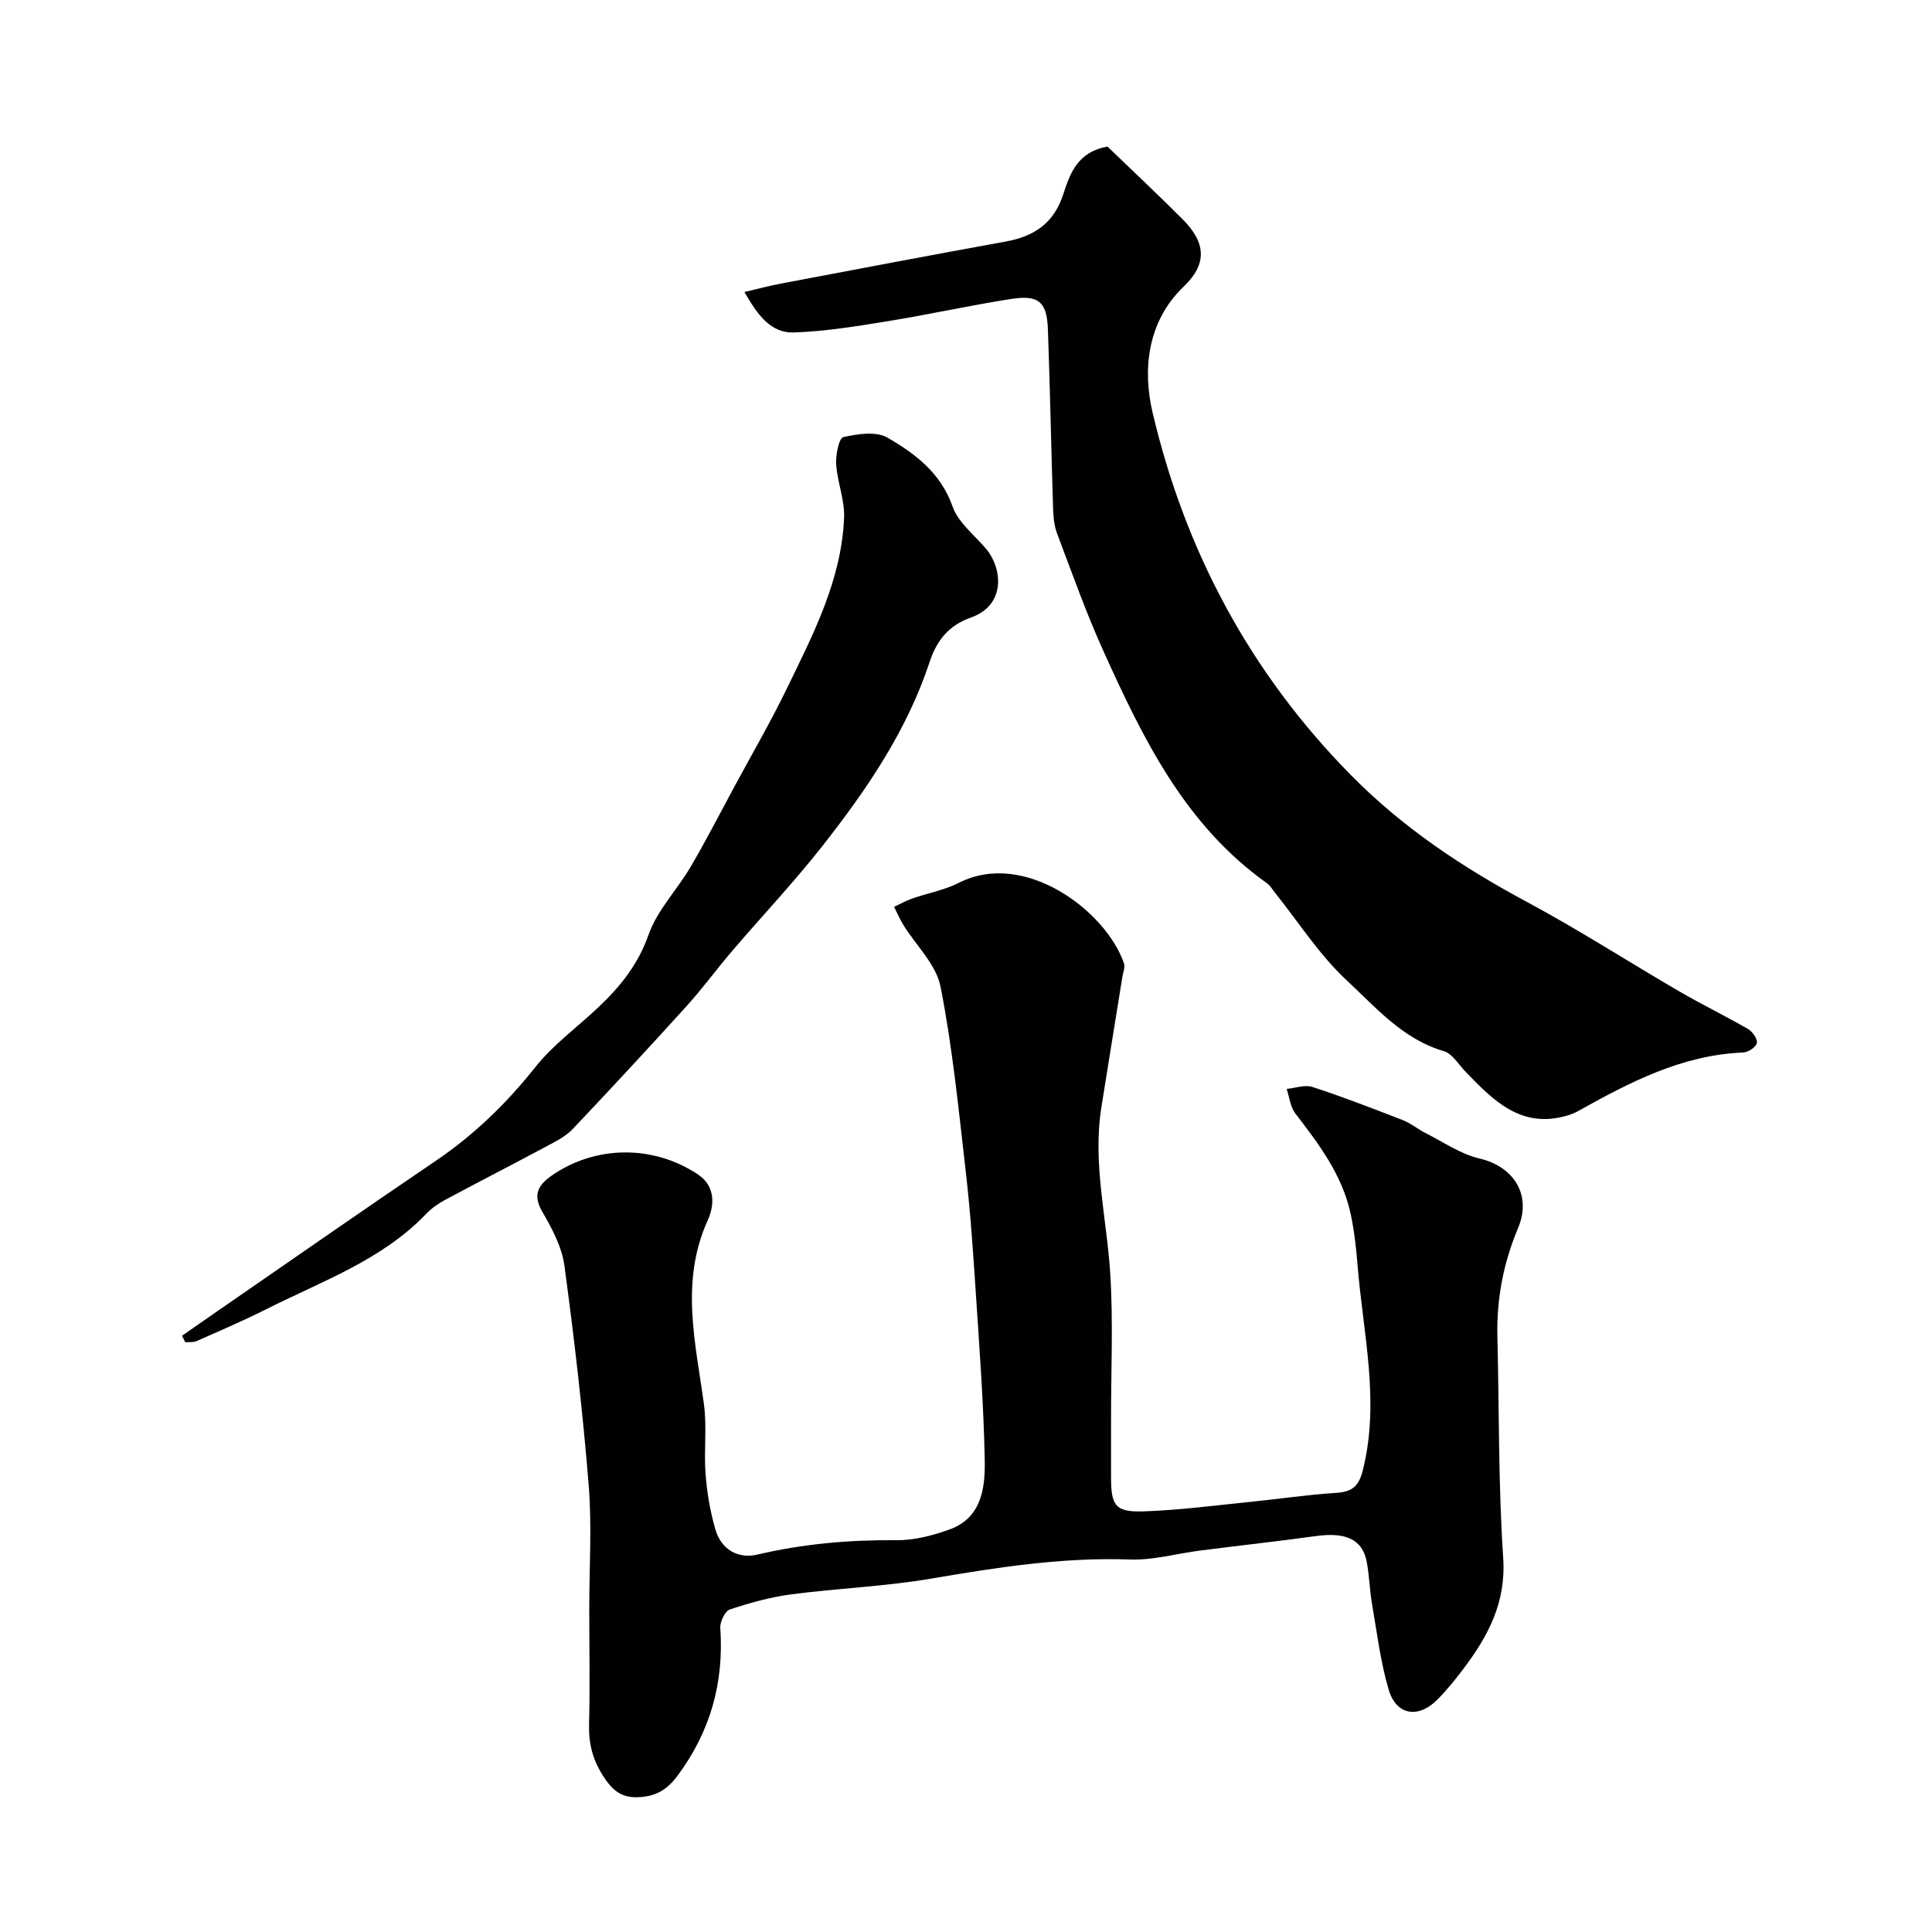
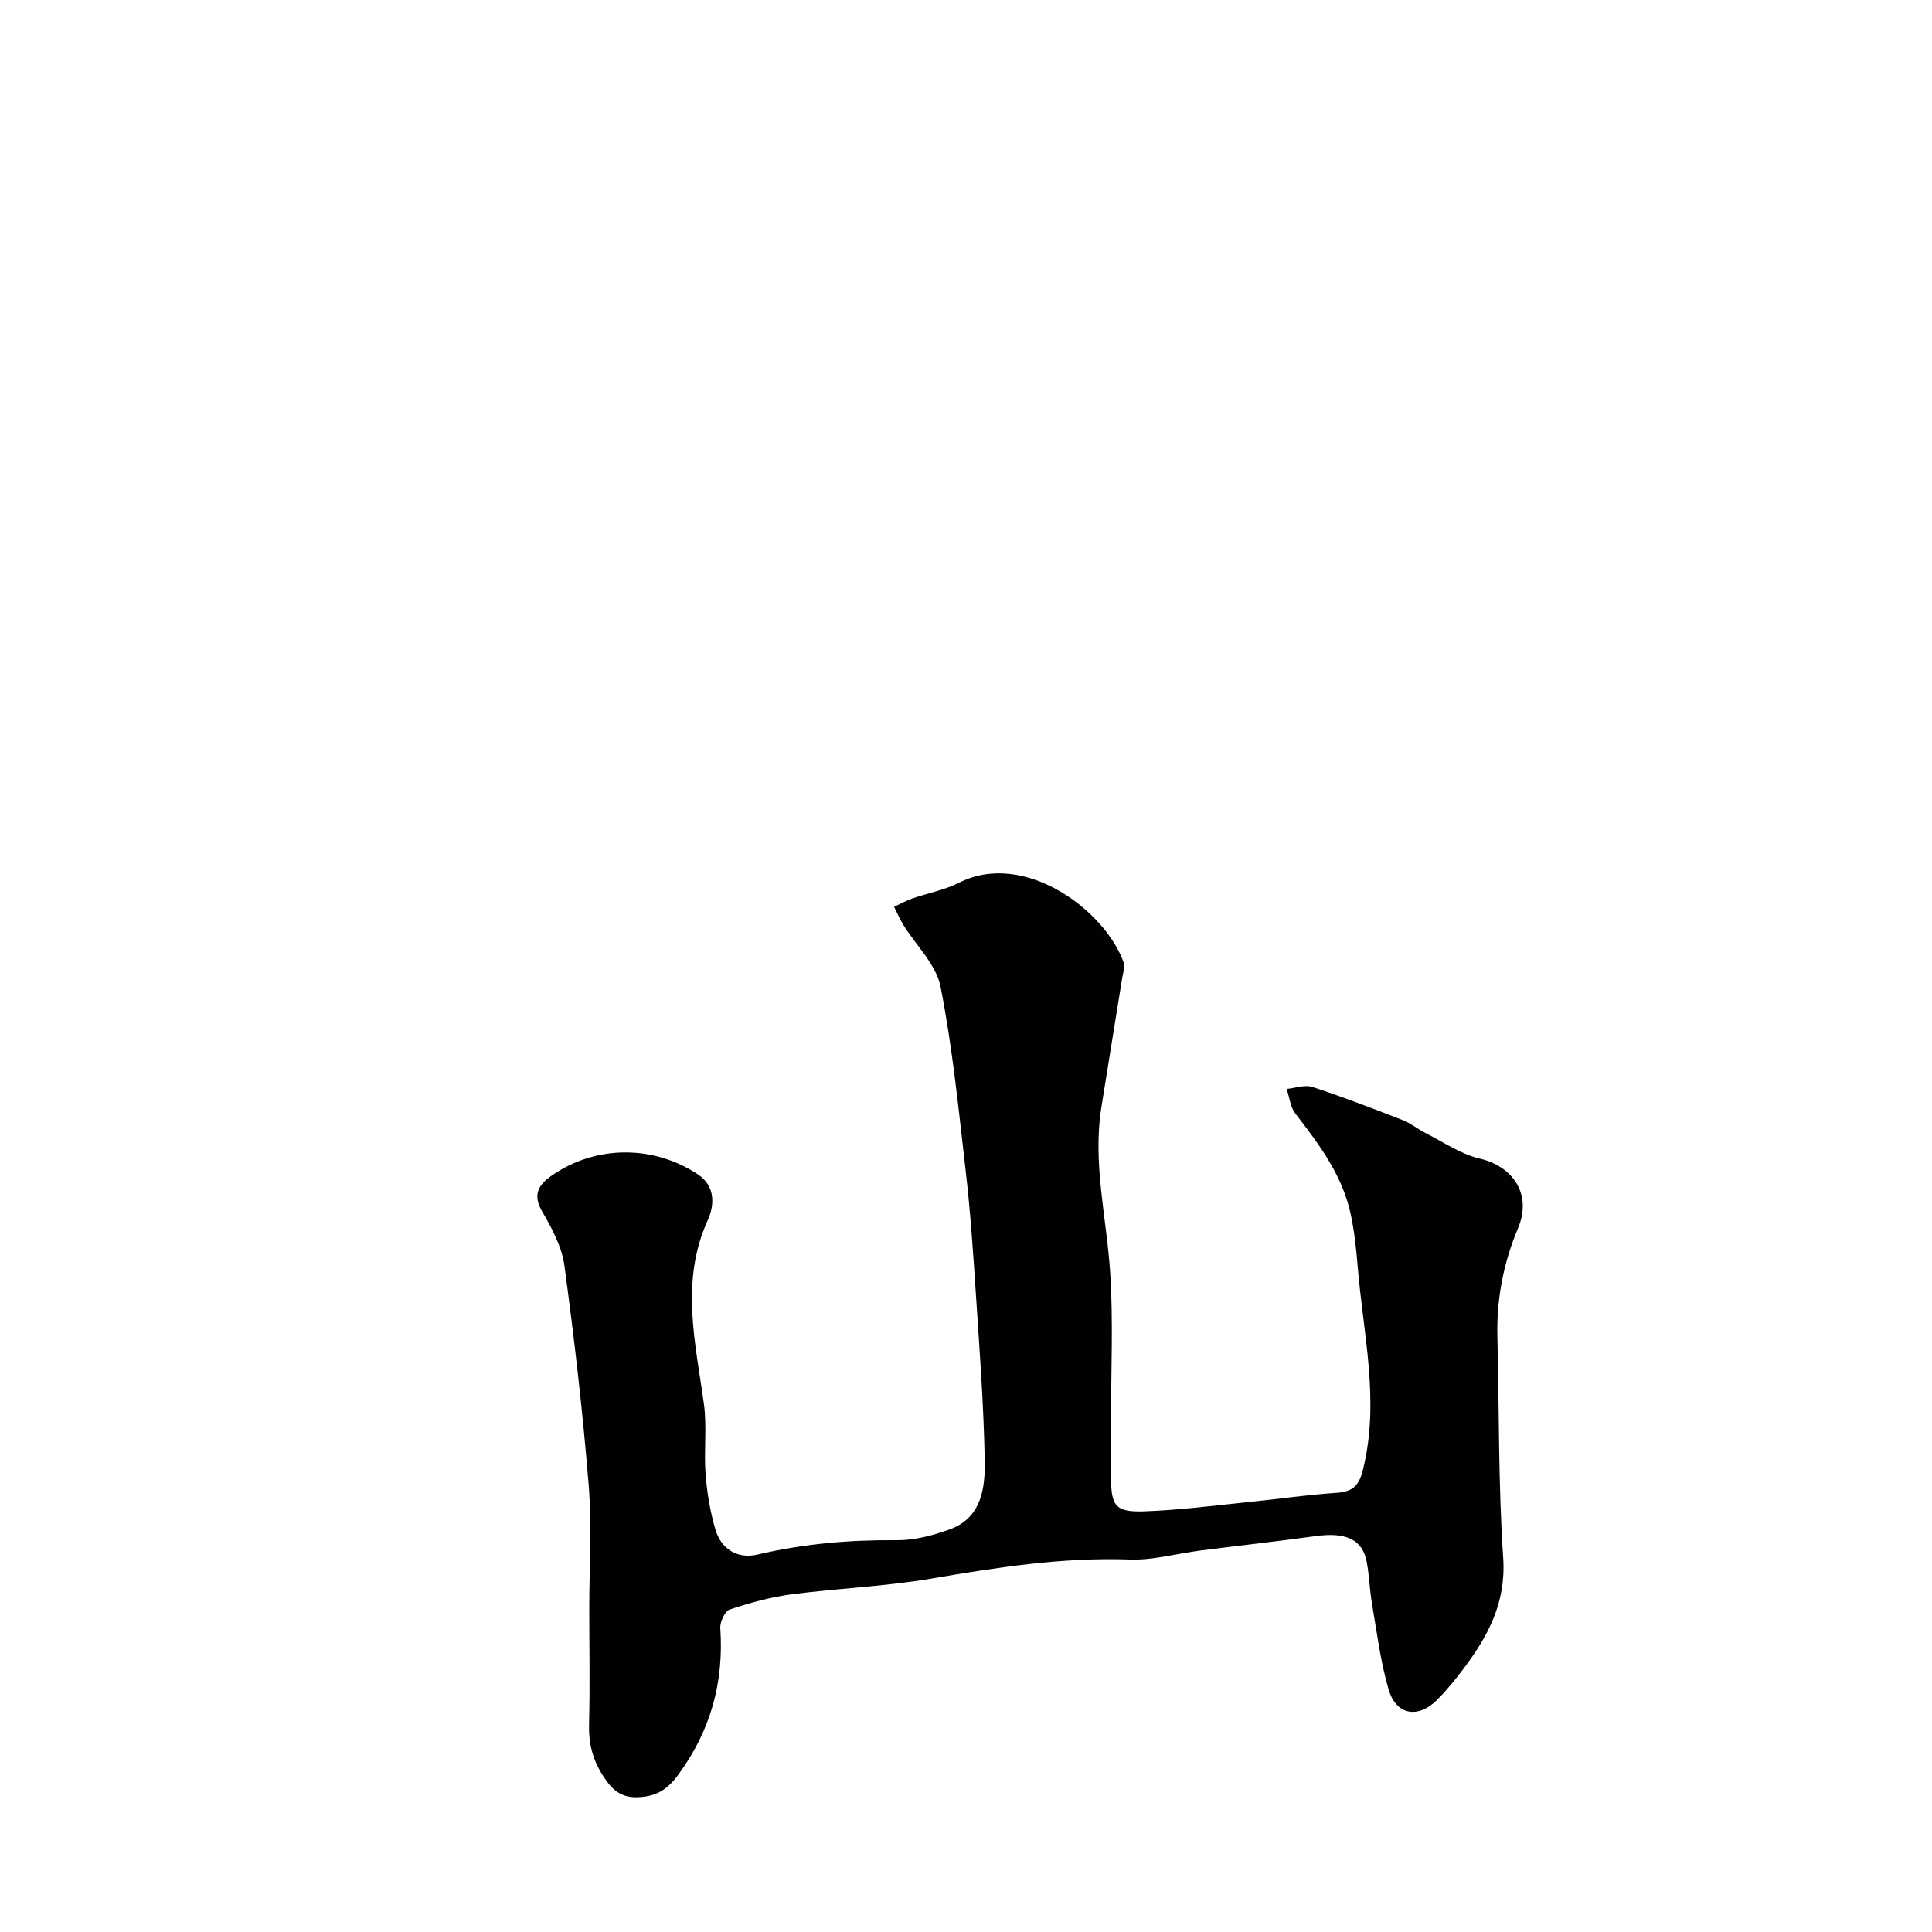
<svg xmlns="http://www.w3.org/2000/svg" enable-background="new 0 0 400 400" viewBox="0 0 400 400">
  <g fill="#010100">
    <path d="m122 332.95c0-8.5.56-17.05-.12-25.49-1.23-15.19-2.98-30.35-5.03-45.45-.53-3.89-2.6-7.73-4.62-11.22-2.06-3.55-.63-5.58 2.03-7.42 9.1-6.31 21.07-6.35 30.28-.19 3.7 2.48 3.32 6.52 2.01 9.41-5.78 12.71-2.55 25.35-.81 38.12.65 4.75-.03 9.66.34 14.46.3 3.87.95 7.79 2.04 11.51 1.2 4.11 4.65 6.12 8.68 5.18 9.53-2.24 19.11-3.07 28.89-2.98 3.65.03 7.47-.98 10.95-2.24 6.62-2.41 7.34-8.61 7.24-14.29-.22-11.71-1.11-23.41-1.88-35.11-.54-8.21-1.1-16.42-2.04-24.59-1.48-12.83-2.74-25.73-5.23-38.37-.9-4.59-5.07-8.52-7.7-12.78-.73-1.19-1.29-2.5-1.92-3.75 1.25-.58 2.46-1.27 3.75-1.72 3.22-1.12 6.69-1.74 9.7-3.27 13.52-6.86 30.41 5.8 34.15 16.7.27.79-.18 1.85-.33 2.78-1.45 9-2.92 18-4.35 27.01-1.84 11.54 1.08 22.81 1.82 34.21.66 10.12.16 20.32.18 30.49v12c.01 5.81.92 7.16 6.8 6.96 7.38-.25 14.73-1.23 22.09-1.97 5.87-.59 11.72-1.47 17.6-1.85 3.3-.21 4.76-1.19 5.64-4.7 3.59-14.31.04-28.33-1.09-42.44-.29-3.59-.69-7.2-1.45-10.71-1.75-8.01-6.55-14.37-11.44-20.71-1.04-1.35-1.22-3.37-1.79-5.08 1.79-.17 3.76-.92 5.33-.41 6.33 2.07 12.55 4.47 18.76 6.89 1.64.64 3.06 1.85 4.65 2.65 3.69 1.86 7.26 4.36 11.19 5.28 7.11 1.66 10.86 7.56 7.98 14.4-3.04 7.23-4.47 14.68-4.28 22.51.38 15.27.18 30.57 1.2 45.79.62 9.23-3.13 16.18-8.24 22.96-1.68 2.23-3.45 4.42-5.41 6.39-3.96 3.97-8.5 3.22-10.07-2.11-1.69-5.75-2.42-11.8-3.44-17.74-.5-2.9-.55-5.88-1.11-8.76-.88-4.59-4.33-6.13-10.54-5.27-7.95 1.1-15.93 1.97-23.89 2.99-4.87.62-9.75 2.03-14.58 1.86-13.96-.5-27.57 1.64-41.25 3.97-9.52 1.62-19.24 1.98-28.83 3.24-4.33.57-8.62 1.76-12.77 3.14-1 .33-2.05 2.57-1.96 3.85.77 11.27-2.02 21.33-8.8 30.49-2.23 3.01-4.5 4.33-8.08 4.52-3.7.2-5.57-1.55-7.44-4.49-2.14-3.36-2.96-6.7-2.85-10.64.2-8.01.04-16.01.04-24.01z" />
-     <path d="m154.12 60.46c3.02-.71 5.25-1.31 7.52-1.74 15.5-2.93 31-5.89 46.52-8.7 5.9-1.07 10.01-3.74 11.97-9.78 1.38-4.25 2.96-8.83 9.18-9.88 4.91 4.74 10.34 9.83 15.59 15.09 4.83 4.84 5.02 9.24.2 13.85-7.74 7.4-8.49 17.49-6.48 26.07 6.71 28.59 20.13 53.85 41.05 75.08 10.81 10.97 23.17 19.16 36.56 26.34 10.75 5.77 21.03 12.41 31.59 18.55 4.63 2.69 9.47 5.03 14.1 7.71.93.54 2 2.09 1.82 2.91-.19.85-1.81 1.91-2.84 1.95-12.67.51-23.47 6.15-34.17 12.13-.7.39-1.47.69-2.24.92-9.56 2.82-15.33-3.13-21.1-9.11-1.44-1.49-2.71-3.71-4.46-4.22-8.5-2.48-14.07-9.05-20.08-14.63-5.69-5.28-9.99-12.07-14.9-18.2-.52-.64-.94-1.43-1.58-1.89-17.02-12.05-25.74-30-33.96-48.2-3.59-7.96-6.52-16.22-9.6-24.4-.61-1.63-.73-3.51-.79-5.28-.38-12.25-.62-24.51-1.06-36.77-.2-5.73-1.87-7.25-7.56-6.37-8.53 1.32-16.96 3.21-25.48 4.59-6.45 1.05-12.96 2.12-19.47 2.35-4.85.2-7.55-3.56-10.33-8.37z" />
-     <path d="m37.69 276.56c2.46-1.72 4.92-3.45 7.39-5.15 15.04-10.38 30.02-20.83 45.15-31.08 7.94-5.38 14.63-11.88 20.6-19.39 3.66-4.61 8.6-8.2 12.94-12.28 4.56-4.3 8.32-8.9 10.51-15.14 1.78-5.07 5.9-9.28 8.7-14.04 3.2-5.46 6.09-11.1 9.1-16.67 3.65-6.76 7.51-13.41 10.86-20.32 5.46-11.24 11.29-22.46 11.82-35.3.15-3.66-1.4-7.36-1.64-11.08-.12-1.92.57-5.4 1.48-5.61 2.95-.67 6.81-1.25 9.17.12 5.71 3.32 11 7.28 13.45 14.25 1.18 3.34 4.55 5.93 6.98 8.81 3.26 3.88 4.2 11.56-3.18 14.17-4.65 1.65-7.1 4.8-8.54 9.17-4.67 14.17-12.94 26.31-22.01 37.89-5.98 7.63-12.67 14.71-18.97 22.08-3.17 3.71-6.06 7.68-9.34 11.3-7.77 8.58-15.63 17.07-23.59 25.47-1.41 1.49-3.41 2.5-5.27 3.5-7.01 3.75-14.08 7.37-21.09 11.13-1.42.76-2.83 1.73-3.94 2.89-9.19 9.61-21.54 13.93-33 19.71-4.77 2.4-9.69 4.51-14.58 6.67-.68.3-1.55.17-2.33.24-.22-.44-.45-.89-.67-1.34z" />
  </g>
</svg>